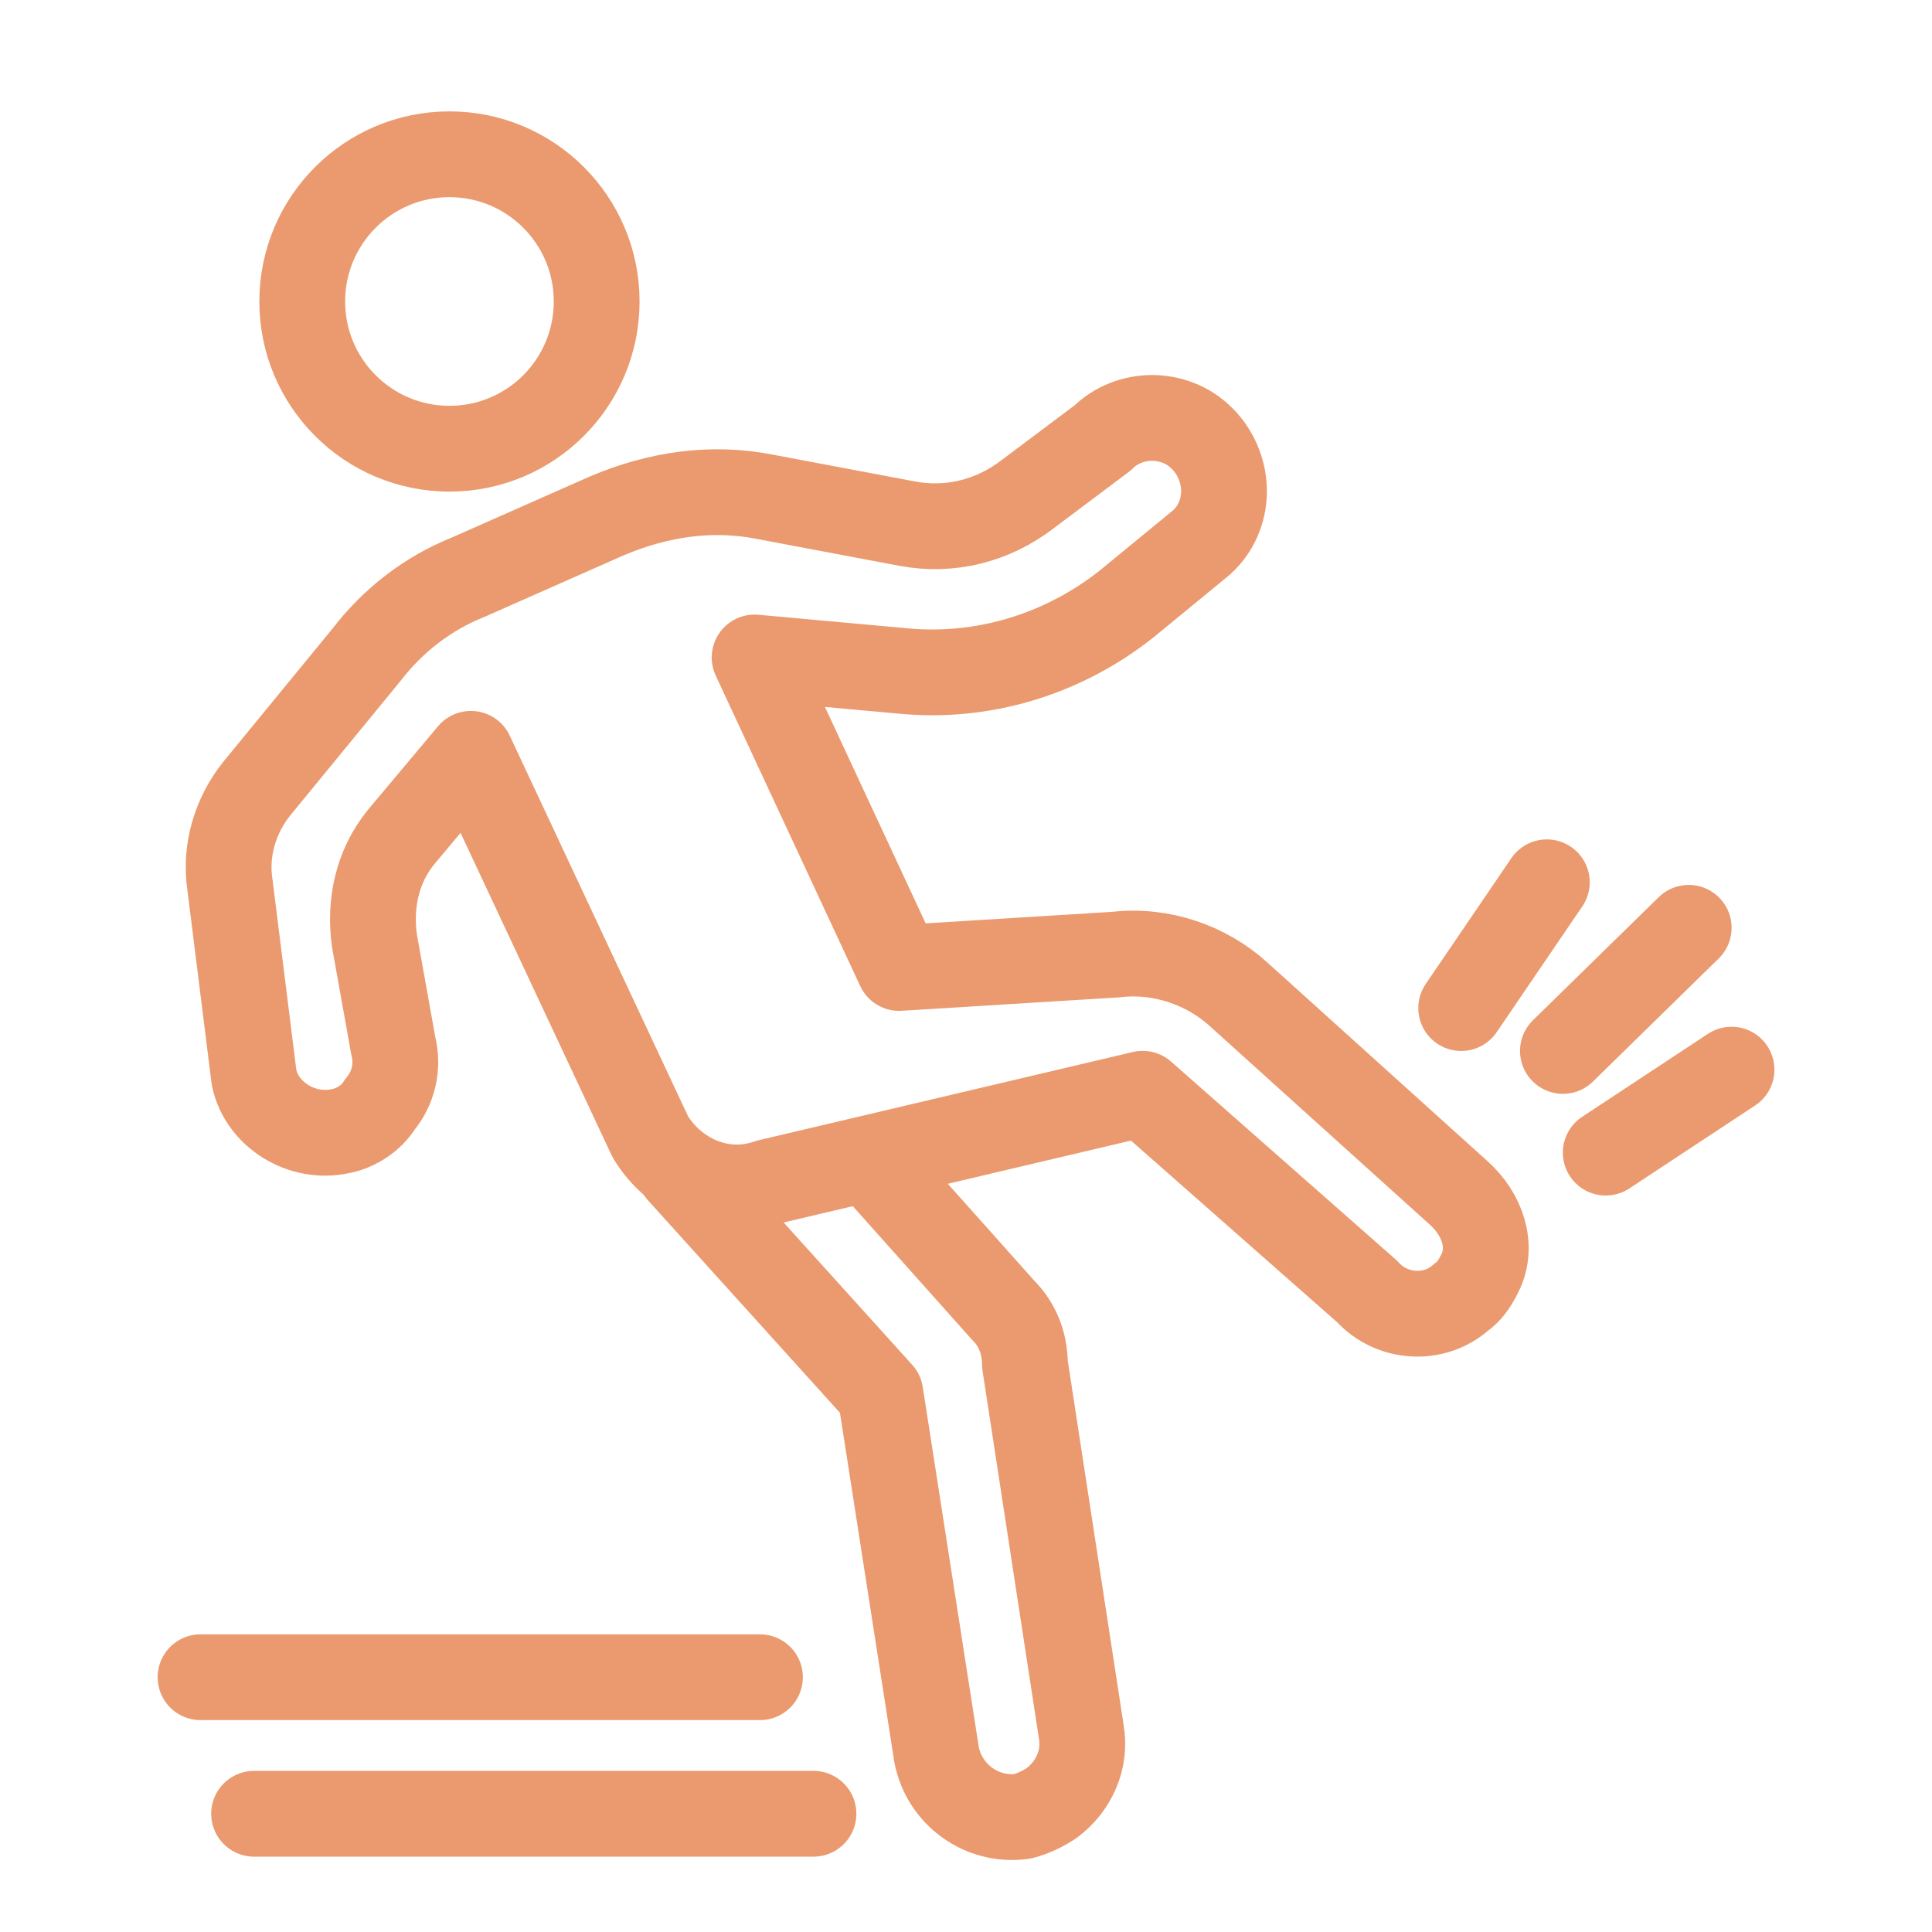
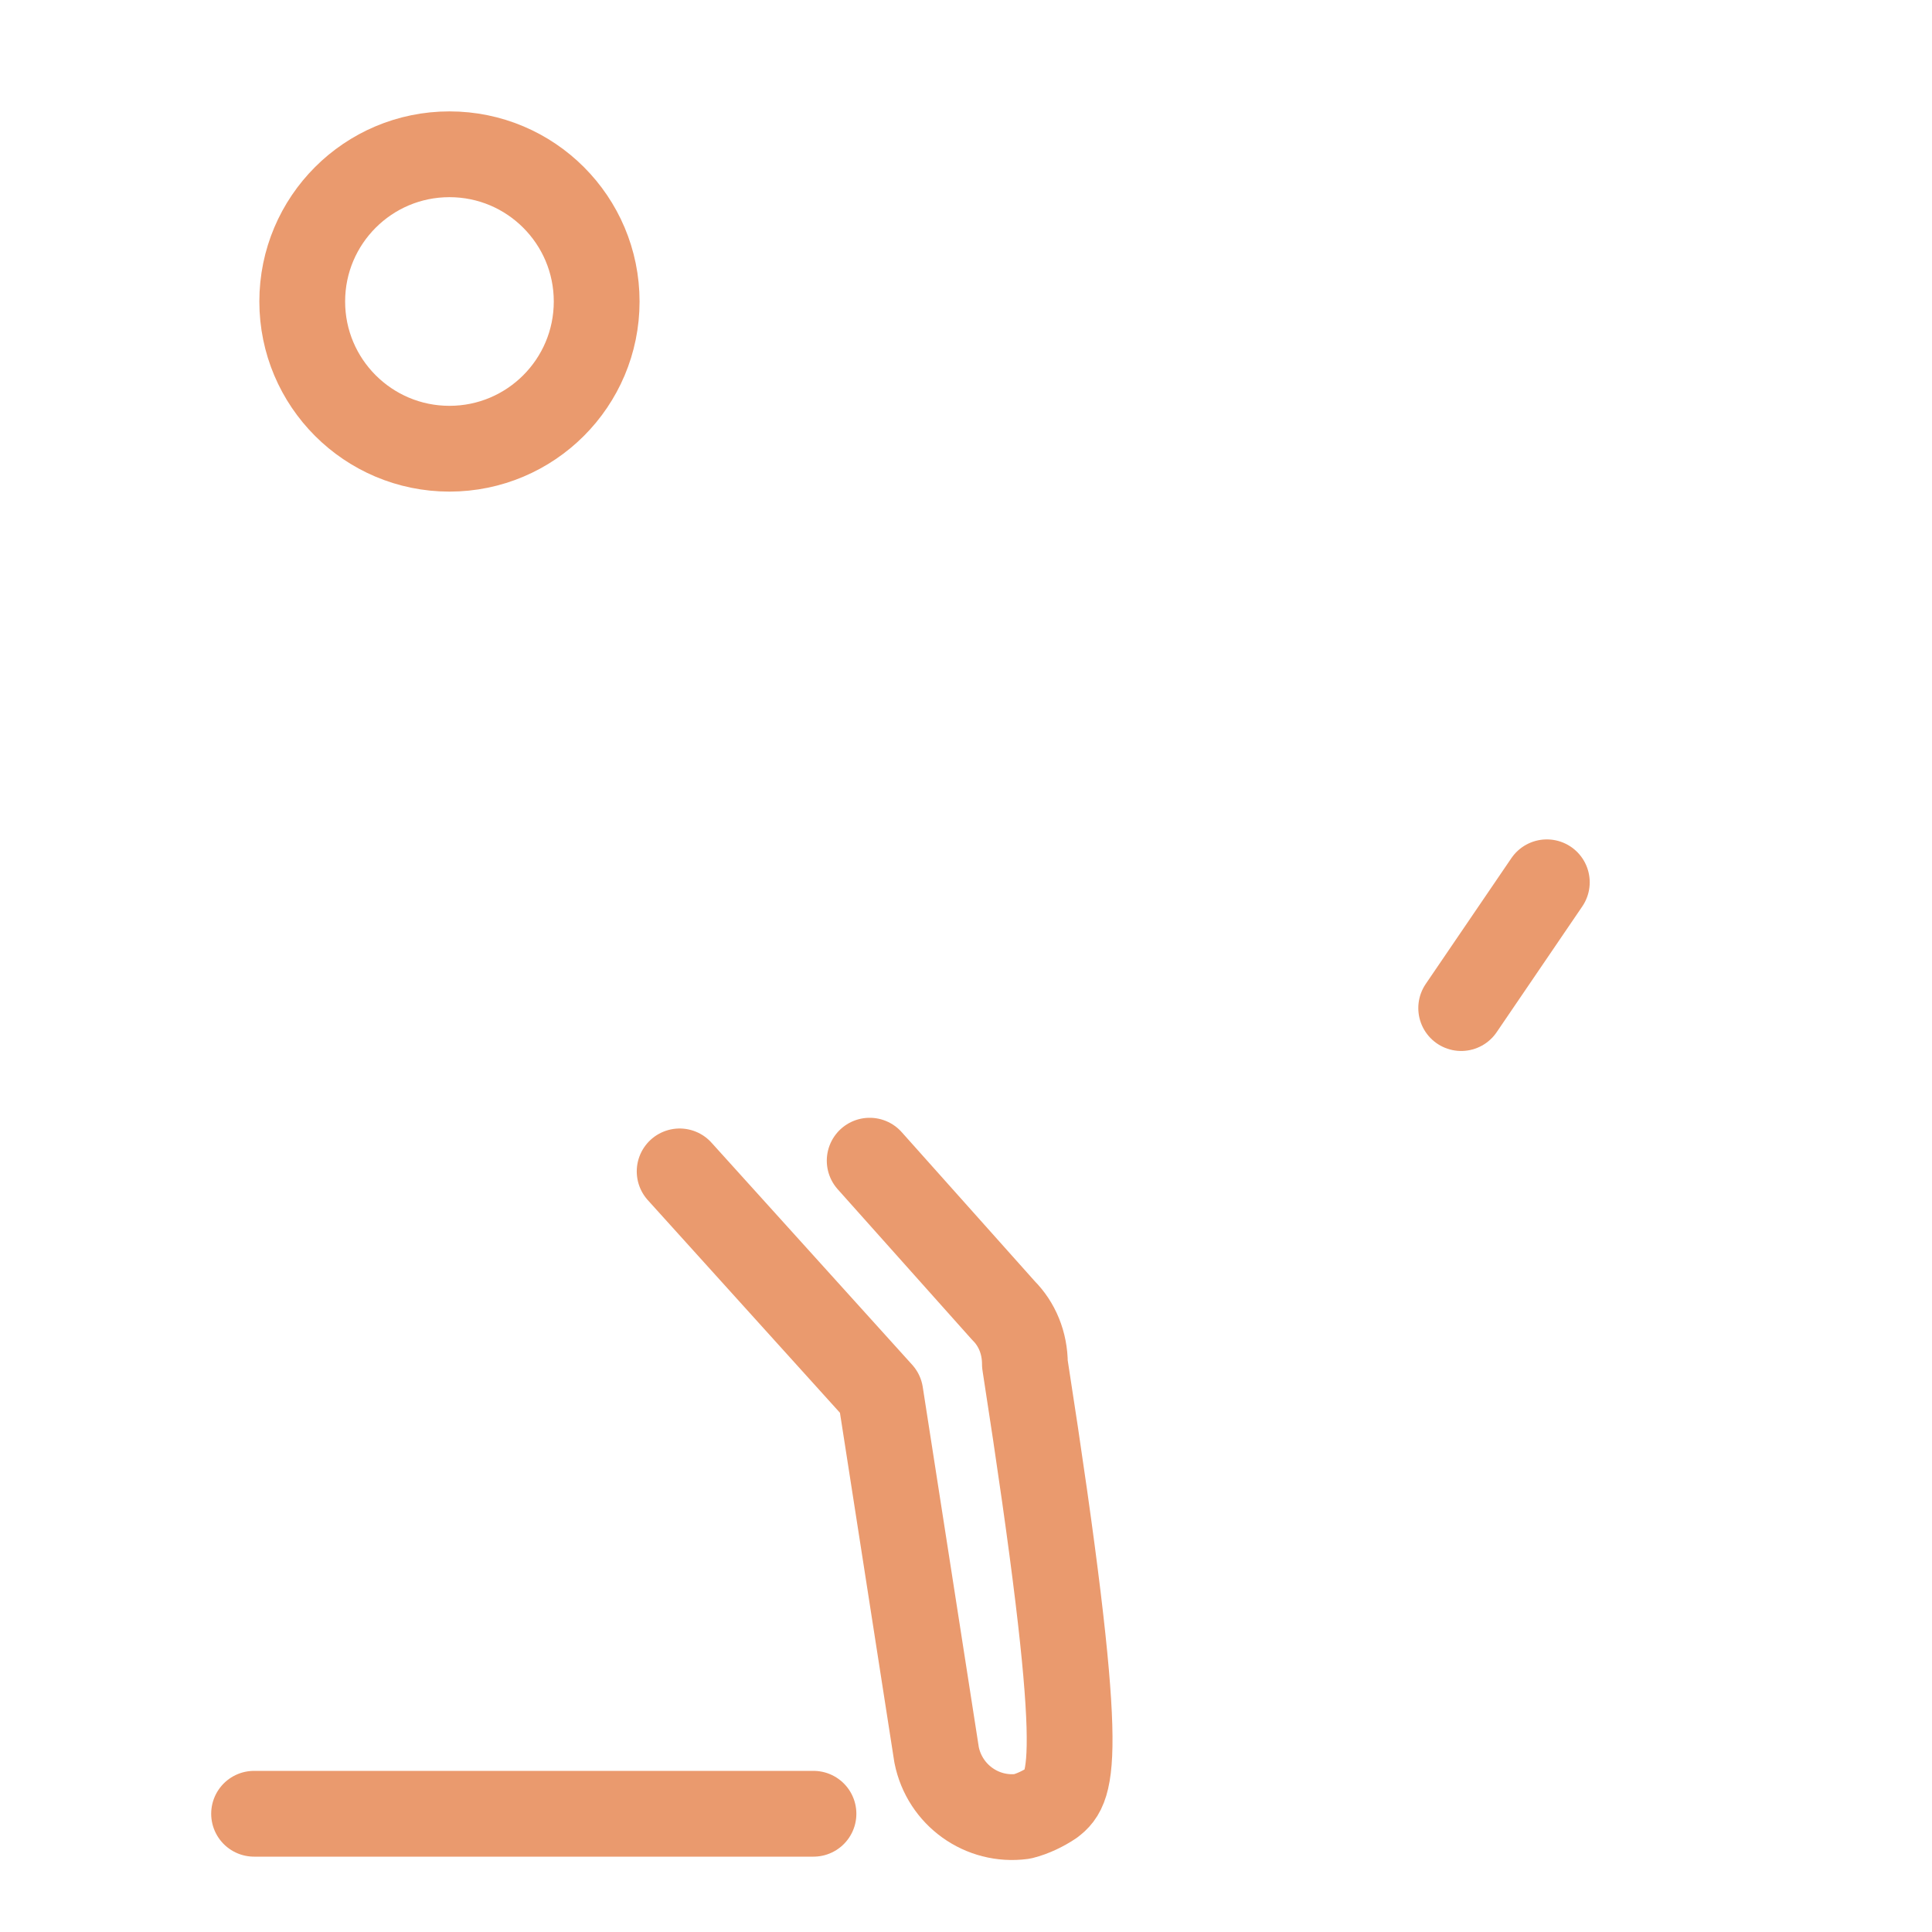
<svg xmlns="http://www.w3.org/2000/svg" width="55" height="55" viewBox="0 0 55 55" fill="none">
-   <path d="M24.758 33.042L28.567 37.309C28.948 37.69 29.177 38.224 29.177 38.833L30.777 49.272C30.93 50.11 30.549 50.872 29.939 51.329C29.71 51.482 29.406 51.634 29.101 51.71C27.958 51.863 26.891 51.101 26.663 49.958L25.062 39.671L19.348 33.347" stroke="#EA9A6E" stroke-width="2.442" stroke-miterlimit="10" stroke-linecap="round" stroke-linejoin="round" />
-   <path d="M25.596 27.556L21.482 18.717L25.672 19.098C27.958 19.327 30.244 18.641 32.073 17.193L34.206 15.441C35.044 14.679 35.044 13.383 34.283 12.545L34.206 12.469C33.444 11.707 32.149 11.707 31.387 12.469L29.254 14.069C28.263 14.831 27.044 15.136 25.825 14.907L21.786 14.145C20.262 13.841 18.738 14.069 17.291 14.679L13.329 16.431C12.186 16.888 11.195 17.65 10.433 18.641L7.309 22.451C6.7 23.213 6.395 24.203 6.547 25.194L7.233 30.68C7.461 31.747 8.604 32.432 9.671 32.204C10.128 32.128 10.585 31.823 10.814 31.442C11.195 30.985 11.348 30.375 11.195 29.766L10.662 26.794C10.509 25.727 10.738 24.66 11.424 23.822L13.405 21.46L18.51 32.356C19.196 33.499 20.567 34.109 21.863 33.652L32.53 31.137L38.931 36.776C39.616 37.538 40.836 37.614 41.597 36.928C41.826 36.776 41.978 36.547 42.131 36.242C42.512 35.48 42.207 34.566 41.521 33.956L35.273 28.318C34.359 27.48 33.063 27.023 31.768 27.175L25.596 27.556Z" stroke="#EA9A6E" stroke-width="2.442" stroke-miterlimit="10" stroke-linecap="round" stroke-linejoin="round" />
+   <path d="M24.758 33.042L28.567 37.309C28.948 37.69 29.177 38.224 29.177 38.833C30.93 50.11 30.549 50.872 29.939 51.329C29.71 51.482 29.406 51.634 29.101 51.71C27.958 51.863 26.891 51.101 26.663 49.958L25.062 39.671L19.348 33.347" stroke="#EA9A6E" stroke-width="2.442" stroke-miterlimit="10" stroke-linecap="round" stroke-linejoin="round" />
  <path d="M12.795 12.774C15.11 12.774 16.986 10.897 16.986 8.583C16.986 6.268 15.11 4.392 12.795 4.392C10.481 4.392 8.604 6.268 8.604 8.583C8.604 10.897 10.481 12.774 12.795 12.774Z" stroke="#EA9A6E" stroke-width="2.442" stroke-miterlimit="10" stroke-linecap="round" stroke-linejoin="round" />
-   <path d="M21.634 47.747H5.709" stroke="#EA9A6E" stroke-width="2.442" stroke-miterlimit="10" stroke-linecap="round" stroke-linejoin="round" />
  <path d="M23.158 51.634H7.233" stroke="#EA9A6E" stroke-width="2.442" stroke-miterlimit="10" stroke-linecap="round" stroke-linejoin="round" />
  <path d="M44.035 25.117L41.597 28.698" stroke="#EA9A6E" stroke-width="2.442" stroke-miterlimit="10" stroke-linecap="round" stroke-linejoin="round" />
-   <path d="M48.074 26.413L44.493 29.918" stroke="#EA9A6E" stroke-width="2.442" stroke-miterlimit="10" stroke-linecap="round" stroke-linejoin="round" />
-   <path d="M49.293 30.451L45.712 32.813" stroke="#EA9A6E" stroke-width="2.442" stroke-miterlimit="10" stroke-linecap="round" stroke-linejoin="round" />
</svg>